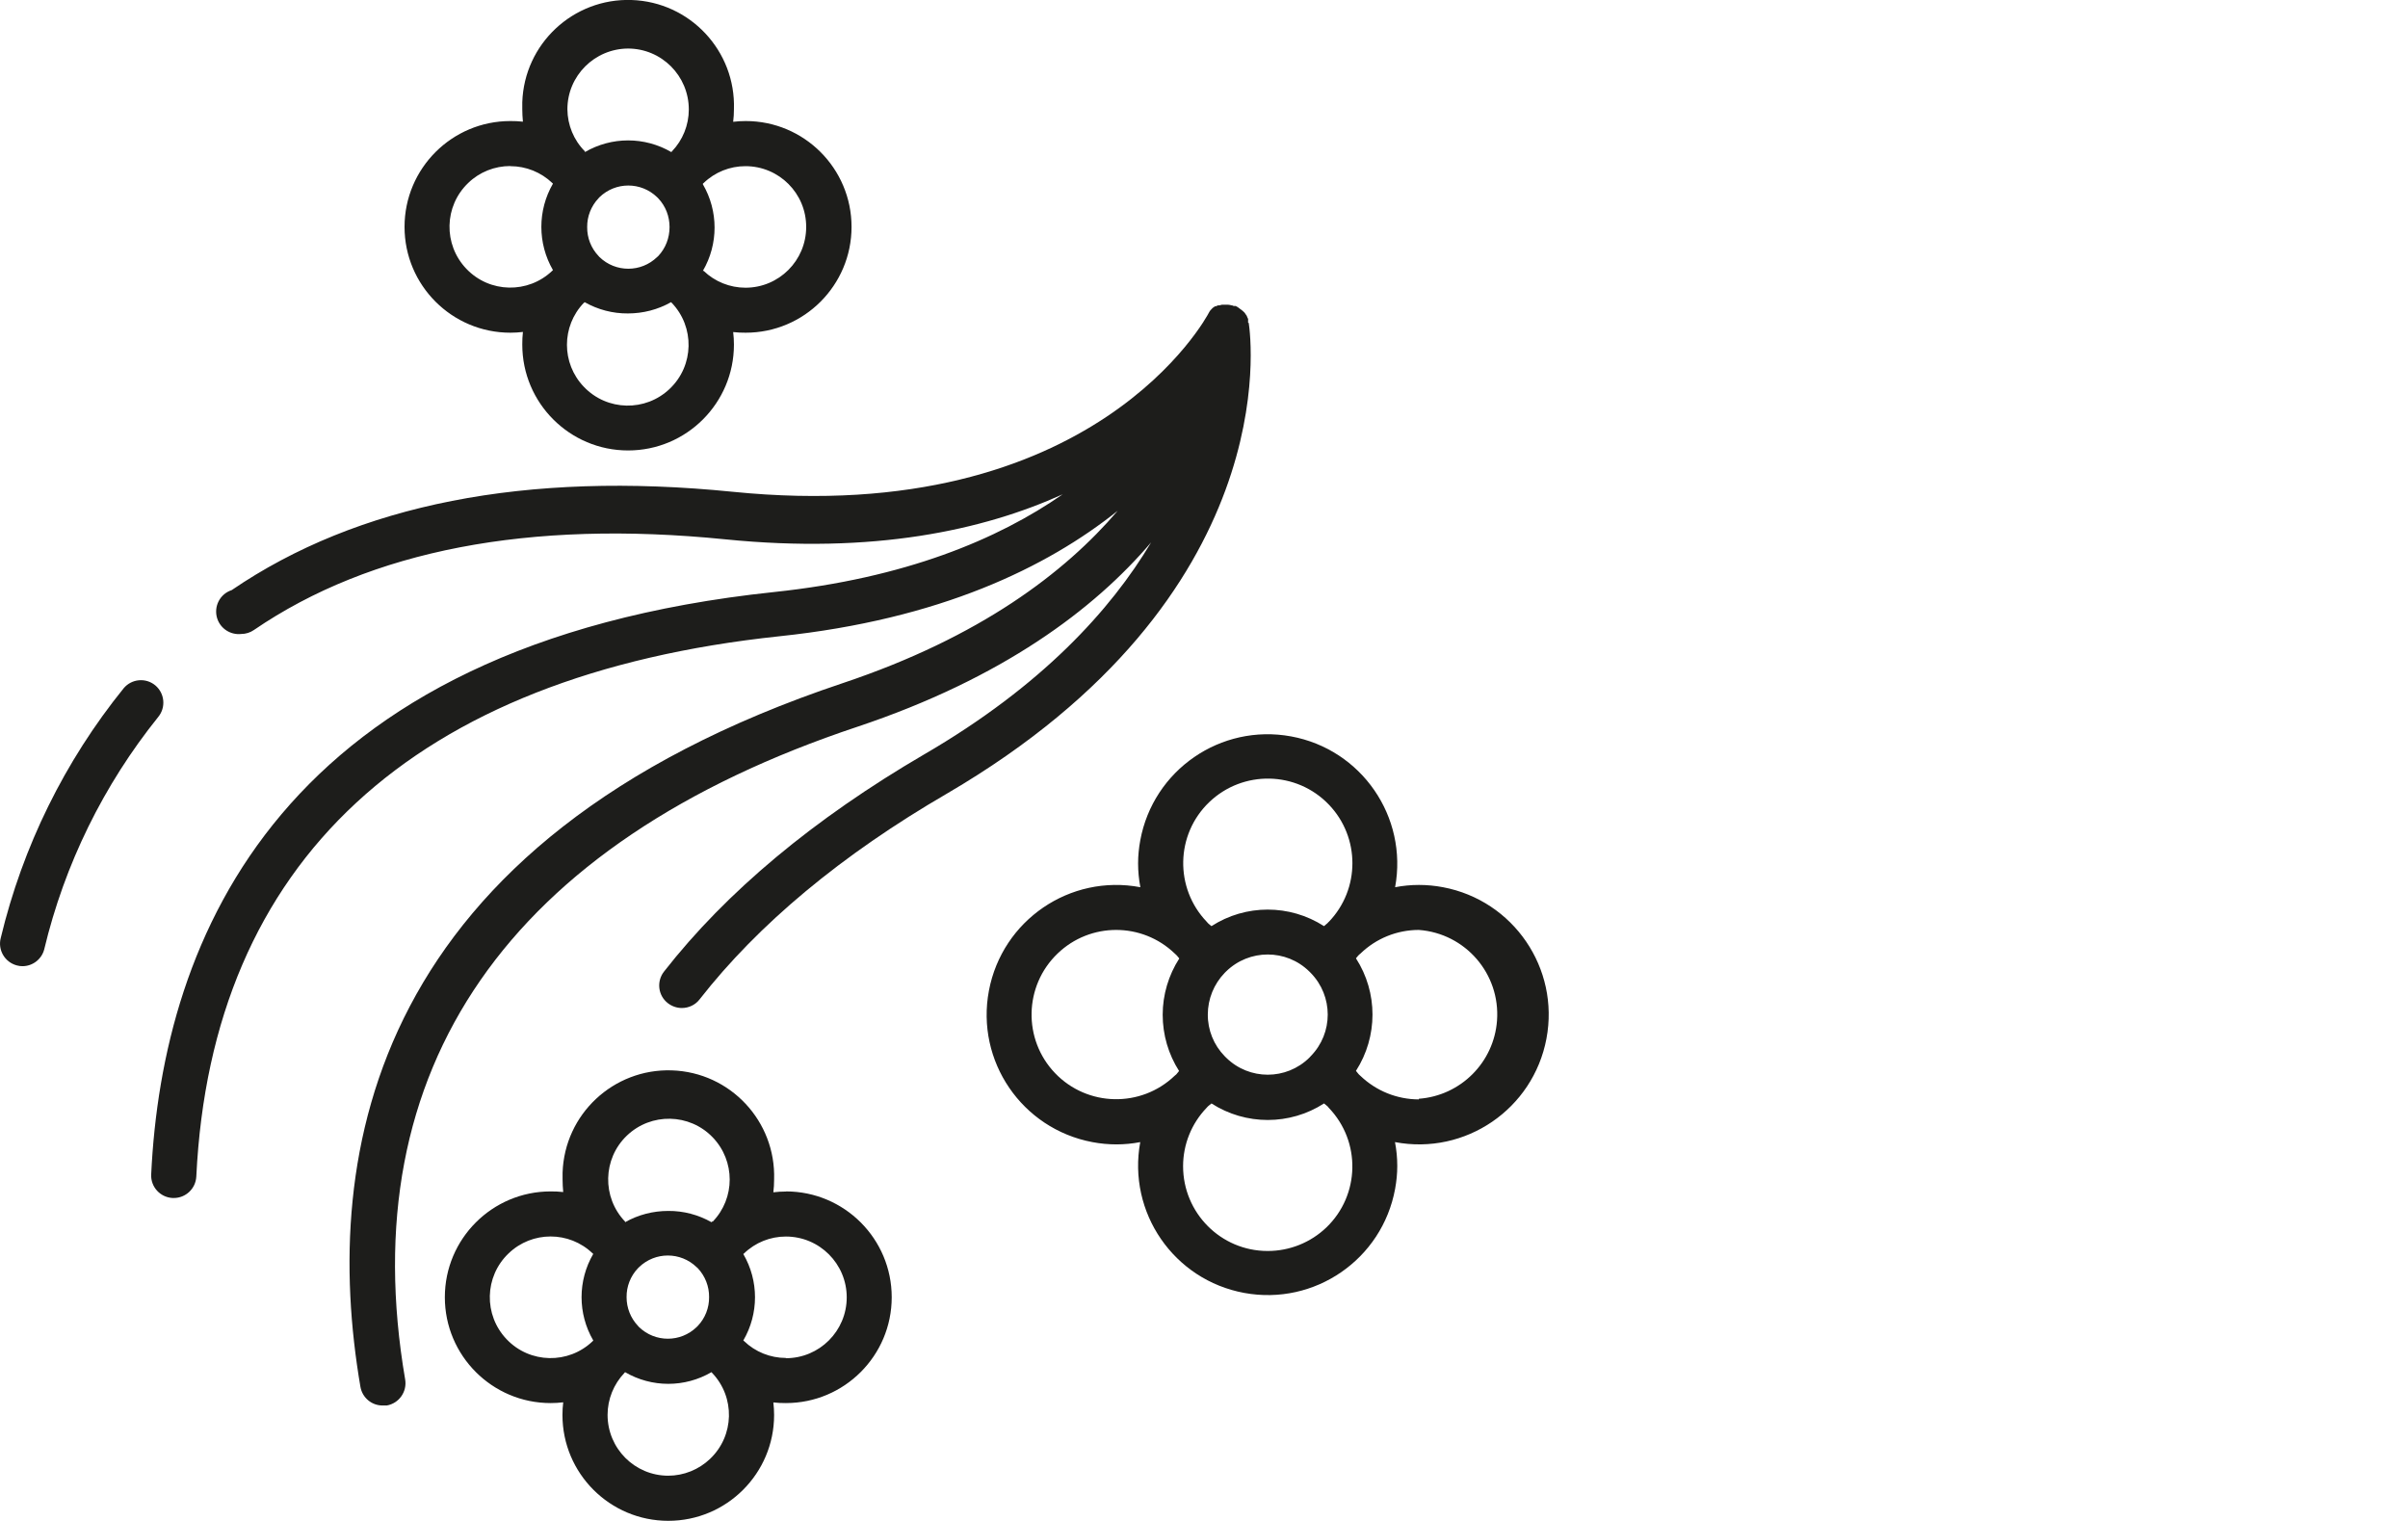
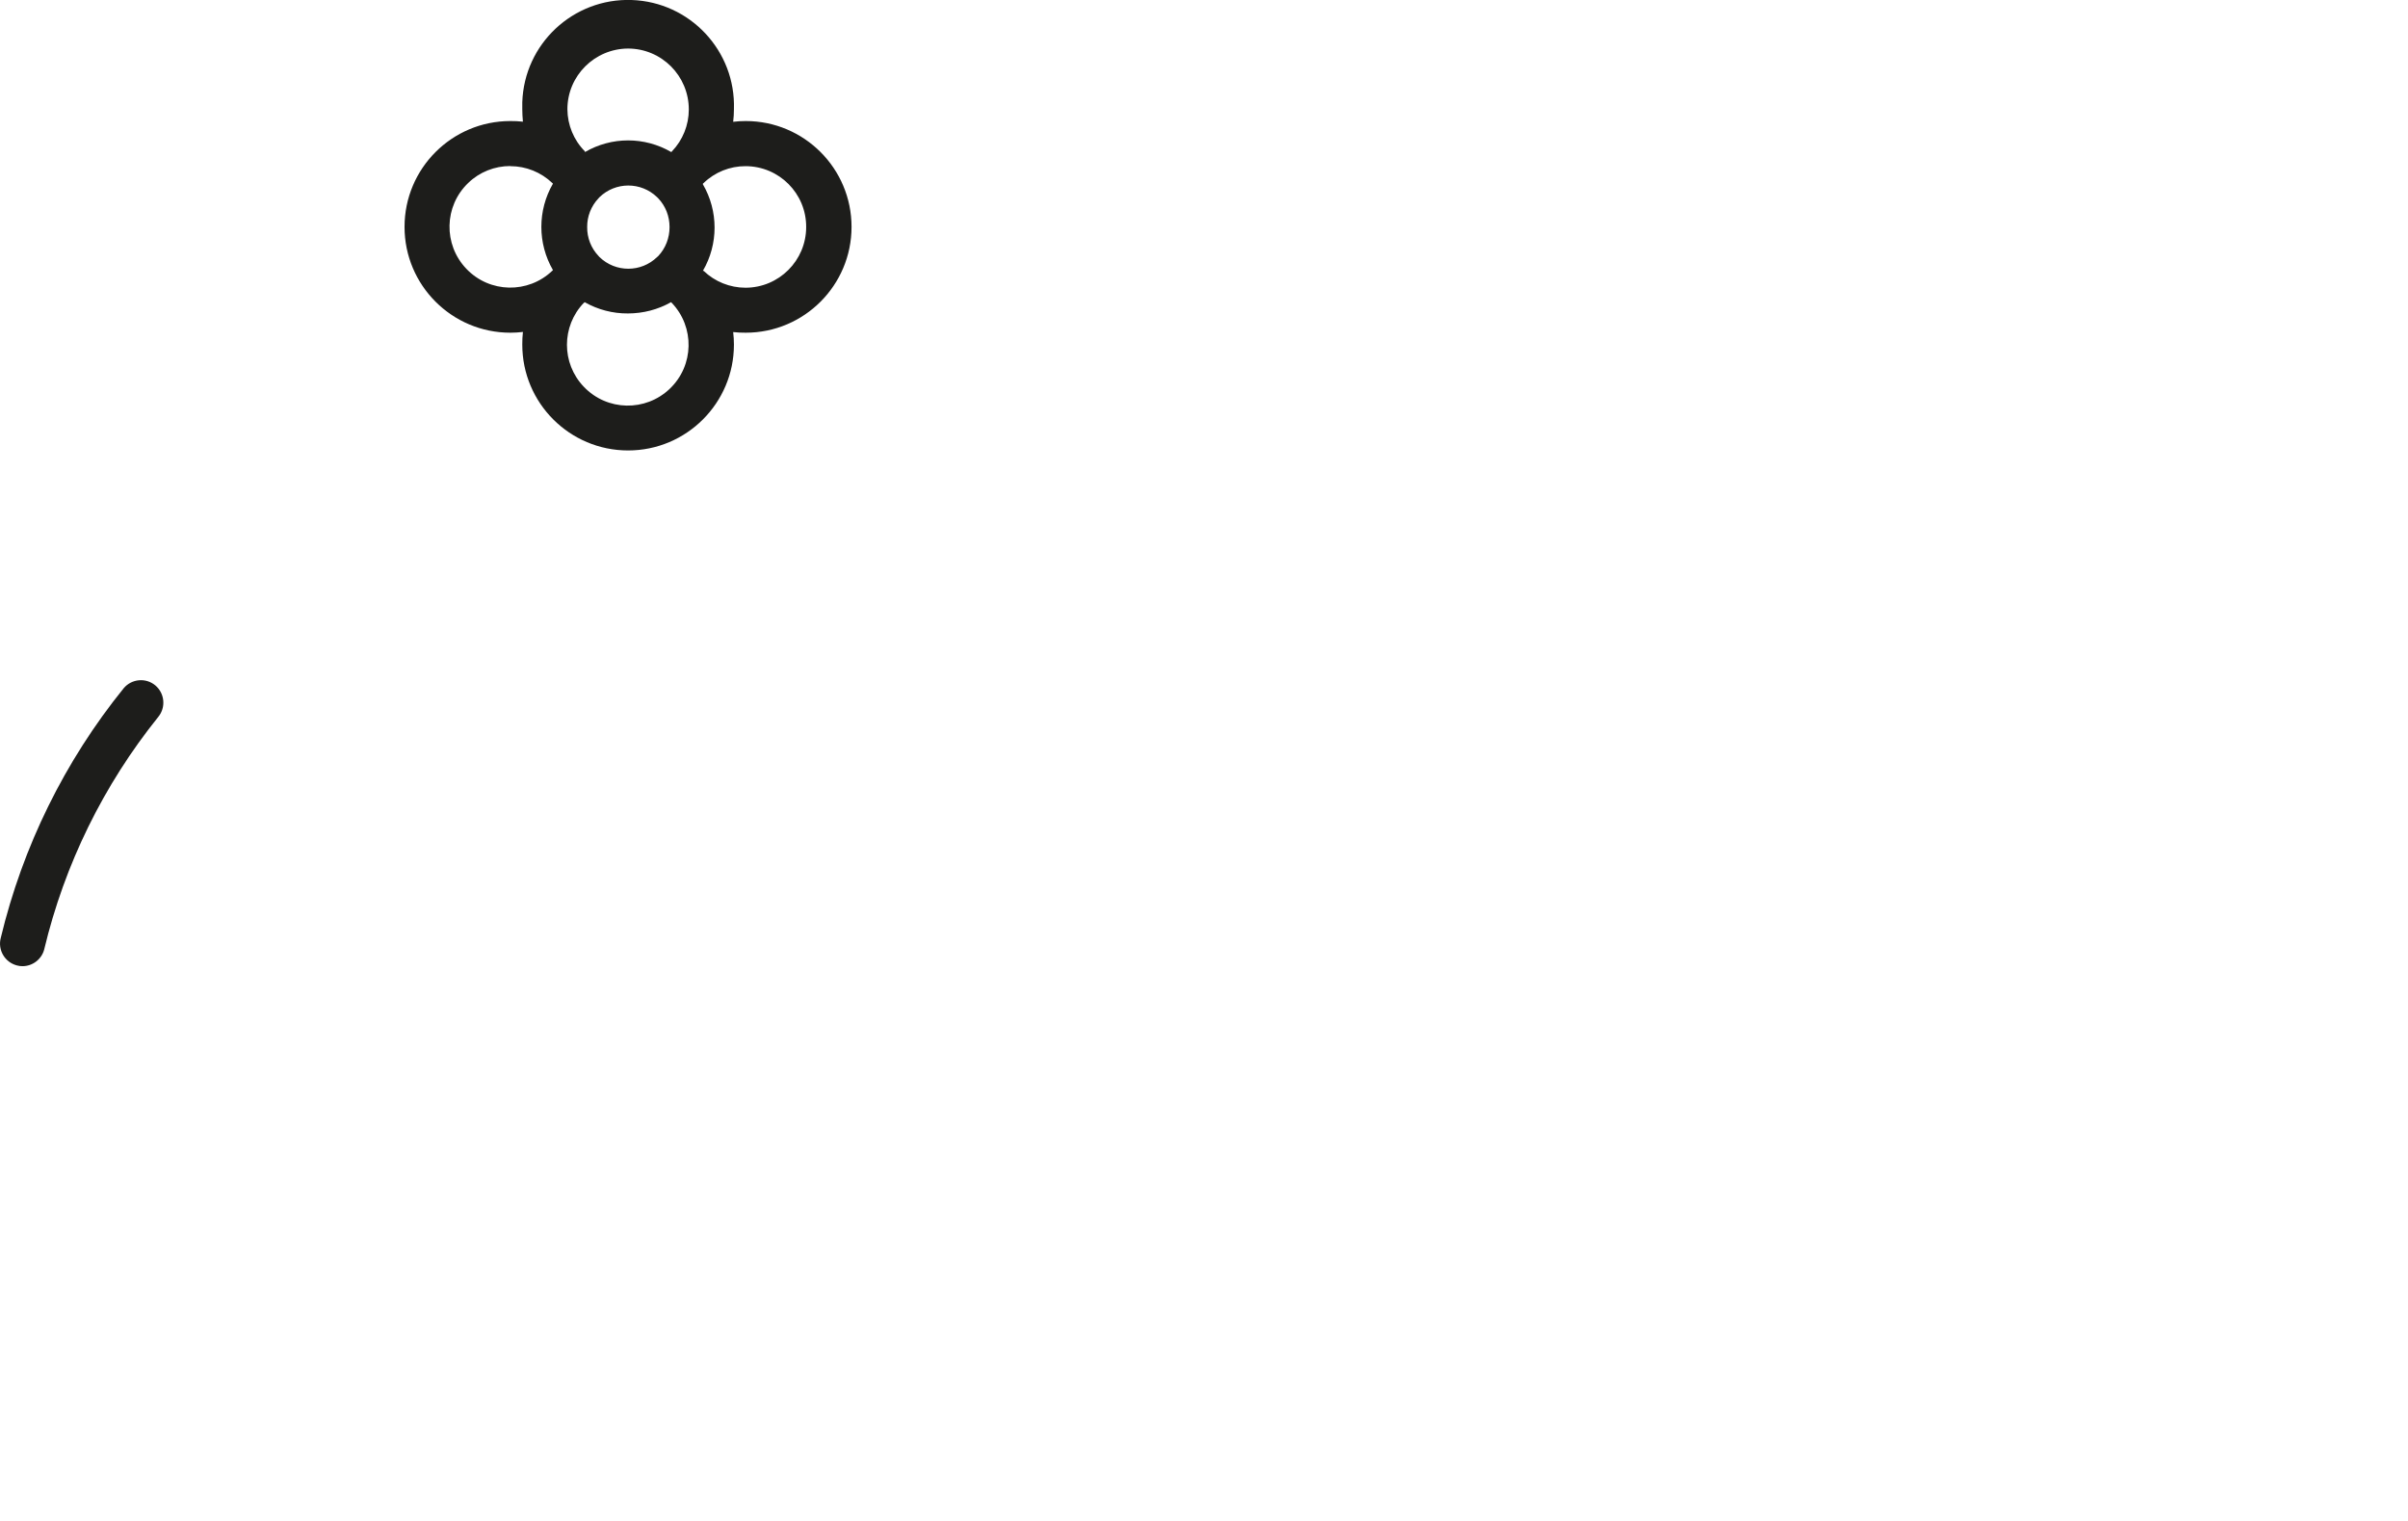
<svg xmlns="http://www.w3.org/2000/svg" id="Layer_1" data-name="Layer 1" viewBox="0 0 190 120">
  <defs>
    <style>
      .cls-1 {
        fill: #1d1d1b;
      }
    </style>
  </defs>
  <path class="cls-1" d="M12.26,54.08c-.75-.63-1.87-.53-2.5.22C5.1,60.06,1.79,66.79.06,74c-.25.95.32,1.92,1.27,2.17.14.04.29.06.44.06.81,0,1.52-.55,1.72-1.33,1.6-6.7,4.68-12.97,9-18.34.61-.75.51-1.85-.23-2.48Z" />
-   <path class="cls-1" d="M98.48,25.46h0s0-.07,0-.1c0-.05,0-.1,0-.15v-.05s-.04-.08-.06-.12l-.05-.13h0s-.05-.07-.08-.11l-.08-.12h0l-.08-.08h0l-.1-.09h0l-.33-.25-.2-.12h-.16l-.13-.05h-.04c-.09-.03-.19-.04-.28-.05h-.47l-.2.05h-.11l-.19.08h-.06c-.06.04-.12.08-.17.12h0l-.05.05-.14.15h0c-.04.06-.09.12-.12.19h0c-.12.24-8.99,17-37.57,14.12-16.3-1.64-29.59.98-39.53,7.76-.93.3-1.44,1.3-1.14,2.24.26.8,1.05,1.31,1.89,1.22.36,0,.71-.11,1-.31,9.23-6.31,21.73-8.71,37.17-7.16,11.71,1.18,20.38-.71,26.65-3.55-5.1,3.55-12.43,6.62-22.77,7.71-38.98,4.11-48.26,27.29-49.15,45.95-.05.98.71,1.81,1.69,1.86h.09c.95,0,1.73-.74,1.78-1.69,1.2-24.87,17.11-39.57,46.01-42.63,12.67-1.33,21.11-5.44,26.69-9.9-4.17,4.88-10.86,9.97-21.67,13.59-37.21,12.43-41.24,37.06-38.08,55.53.15.86.9,1.49,1.78,1.47h.3c.97-.17,1.61-1.09,1.45-2.05-4.2-24.51,8.14-42.34,35.71-51.51,11.41-3.82,18.65-9.25,23.15-14.54-3.18,5.33-8.62,11.33-17.91,16.73-8.7,5.08-15.61,10.84-20.53,17.14-.6.77-.47,1.89.31,2.49.31.24.7.38,1.1.38.55,0,1.07-.25,1.4-.68,4.63-5.93,11.19-11.4,19.54-16.25,26.63-15.57,23.98-35.87,23.79-37.12Z" />
-   <path class="cls-1" d="M111.96,69.82c-.63,0-1.26.06-1.88.18,1.02-5.55-2.65-10.88-8.21-11.9-5.55-1.02-10.88,2.65-11.9,8.21-.11.6-.17,1.2-.17,1.81,0,.63.06,1.26.18,1.88-5.55-1.05-10.9,2.6-11.95,8.16-1.05,5.55,2.6,10.9,8.16,11.95.63.12,1.27.18,1.9.18.63,0,1.26-.06,1.88-.18-1.02,5.55,2.65,10.88,8.21,11.9,5.55,1.02,10.88-2.65,11.9-8.21.11-.6.17-1.2.17-1.81,0-.63-.06-1.26-.18-1.88,5.55,1.05,10.9-2.6,11.95-8.16,1.05-5.55-2.6-10.9-8.16-11.95-.63-.12-1.27-.18-1.9-.18h0ZM93.04,84.49l-.13.16-.1.12-.12.1c-2.66,2.55-6.89,2.46-9.44-.2-2.55-2.66-2.46-6.89.2-9.44,2.58-2.48,6.66-2.48,9.24,0l.12.11.1.11c.05.05.09.12.14.17-.85,1.32-1.31,2.87-1.31,4.44,0,1.58.45,3.12,1.3,4.45ZM100.02,98.7c-3.69,0-6.67-3-6.67-6.69,0-1.71.66-3.36,1.85-4.6l.11-.12.12-.1s.1-.09.16-.13c2.7,1.74,6.18,1.74,8.88,0l.16.13.12.1.1.12c2.55,2.66,2.46,6.88-.19,9.43-1.24,1.19-2.9,1.86-4.62,1.86ZM95.3,80.05c0-1.23.48-2.41,1.33-3.29l.11-.11c1.83-1.79,4.75-1.79,6.57,0l.11.11c1.79,1.83,1.79,4.75,0,6.57l-.11.12c-1.82,1.79-4.74,1.79-6.56,0-.04-.03-.08-.07-.12-.12-.86-.88-1.34-2.06-1.33-3.3h0ZM104.85,72.72l-.11.12-.12.1c-.04.05-.11.09-.15.13-2.71-1.74-6.18-1.74-8.88,0l-.16-.13c-.08-.06-.15-.13-.21-.21-2.55-2.66-2.47-6.89.19-9.44,2.66-2.55,6.89-2.47,9.44.19,2.48,2.58,2.48,6.67,0,9.25h0ZM111.95,86.74c-1.72,0-3.37-.67-4.61-1.86l-.12-.11-.1-.12-.13-.16c1.74-2.71,1.74-6.18,0-8.88l.13-.16.11-.12.12-.1c1.23-1.19,2.88-1.86,4.6-1.86,3.68.27,6.44,3.47,6.17,7.15-.24,3.3-2.87,5.93-6.17,6.17v.03Z" />
-   <path class="cls-1" d="M62.01,94.01c-.33,0-.66.02-.99.06.04-.33.06-.67.06-1,.15-4.61-3.46-8.47-8.07-8.62-4.61-.15-8.47,3.46-8.62,8.07,0,.18,0,.36,0,.54,0,.33.02.66.05.99-.33-.04-.66-.05-.99-.05-4.61,0-8.35,3.74-8.35,8.35s3.74,8.35,8.35,8.35c.33,0,.66-.02.99-.06-.04.33-.06.67-.06,1,0,4.61,3.74,8.35,8.35,8.35s8.35-3.74,8.35-8.35c0-.33-.02-.66-.06-.99.33.04.66.05.99.05,4.61,0,8.35-3.74,8.35-8.35s-3.74-8.35-8.35-8.35ZM46.81,105.77l-.05.05c-1.91,1.83-4.95,1.77-6.78-.15-1.83-1.91-1.77-4.95.15-6.78,1.85-1.78,4.78-1.78,6.63,0l.05.04c-1.23,2.11-1.23,4.72,0,6.83ZM52.73,116.43c-2.65,0-4.79-2.15-4.79-4.8,0-1.23.48-2.42,1.33-3.31l.05-.06c2.11,1.23,4.71,1.23,6.82,0l.05.06c1.83,1.92,1.76,4.95-.16,6.78-.89.85-2.08,1.33-3.31,1.33ZM49.44,102.34c-.01-.84.31-1.66.89-2.27l.09-.09c1.27-1.23,3.28-1.23,4.55,0l.09.08c.58.62.9,1.44.89,2.28.01.84-.31,1.66-.89,2.27l-.09.09c-1.27,1.23-3.28,1.23-4.55,0l-.08-.09c-.58-.61-.9-1.42-.9-2.26v-.02ZM56.19,96.37l-.05.06c-1.04-.59-2.22-.9-3.41-.89-1.2,0-2.37.3-3.41.89v-.05c-1.83-1.91-1.77-4.95.14-6.78,1.91-1.83,4.95-1.77,6.78.14,1.78,1.86,1.78,4.79,0,6.64h-.04ZM62.01,107.14c-1.23,0-2.42-.48-3.3-1.33l-.06-.05c1.23-2.11,1.23-4.71,0-6.82l.06-.05c.89-.86,2.07-1.33,3.3-1.33,2.65,0,4.8,2.15,4.8,4.8s-2.15,4.8-4.8,4.8h0Z" />
  <path class="cls-1" d="M40.27,26.25c.33,0,.66-.02.99-.06-.04.33-.05.67-.05,1,0,4.61,3.74,8.35,8.35,8.35s8.35-3.74,8.35-8.35c0-.33-.02-.66-.06-.99.33.04.66.05.99.05,4.61,0,8.35-3.74,8.35-8.35,0-4.61-3.74-8.35-8.35-8.35-.33,0-.66.02-.99.06.04-.33.06-.66.06-.99C58.06,4.01,54.44.15,49.83,0c-4.61-.15-8.47,3.46-8.62,8.07,0,.18,0,.36,0,.54,0,.33.02.66.05.99-.33-.04-.66-.05-.99-.05-4.61,0-8.35,3.74-8.35,8.35,0,4.61,3.74,8.35,8.35,8.35h0ZM55.46,14.49l.06-.05c.89-.86,2.07-1.33,3.3-1.33,2.65,0,4.8,2.15,4.79,4.8,0,2.65-2.15,4.79-4.79,4.79-1.23,0-2.42-.48-3.3-1.33h-.06c1.23-2.11,1.23-4.72,0-6.83v-.04ZM49.55,3.83c2.65,0,4.8,2.15,4.8,4.81,0,1.23-.48,2.42-1.33,3.3l-.05.06c-2.11-1.23-4.71-1.23-6.82,0,0-.02,0-.04,0-.06-.88-.88-1.37-2.08-1.38-3.32,0-2.64,2.15-4.78,4.79-4.79ZM52.83,17.92c0,.85-.31,1.66-.89,2.28l-.09.08c-1.27,1.23-3.28,1.23-4.55,0l-.08-.09c-.58-.61-.9-1.43-.89-2.27-.01-.84.31-1.66.89-2.27l.08-.09c1.27-1.23,3.28-1.23,4.55,0l.09.09c.58.61.89,1.42.89,2.26v.02ZM46.08,23.9l.05-.06c1.04.59,2.22.9,3.41.89,1.2,0,2.37-.3,3.41-.89l.05.05c1.83,1.91,1.77,4.95-.15,6.78-1.91,1.83-4.95,1.77-6.78-.15-1.78-1.85-1.78-4.78,0-6.63h0ZM40.27,13.11c1.24,0,2.42.48,3.31,1.33l.05.05c-1.22,2.11-1.22,4.71,0,6.82l-.05.05c-1.91,1.83-4.95,1.77-6.78-.15-1.83-1.91-1.77-4.95.15-6.78.89-.86,2.08-1.33,3.32-1.33Z" />
</svg>